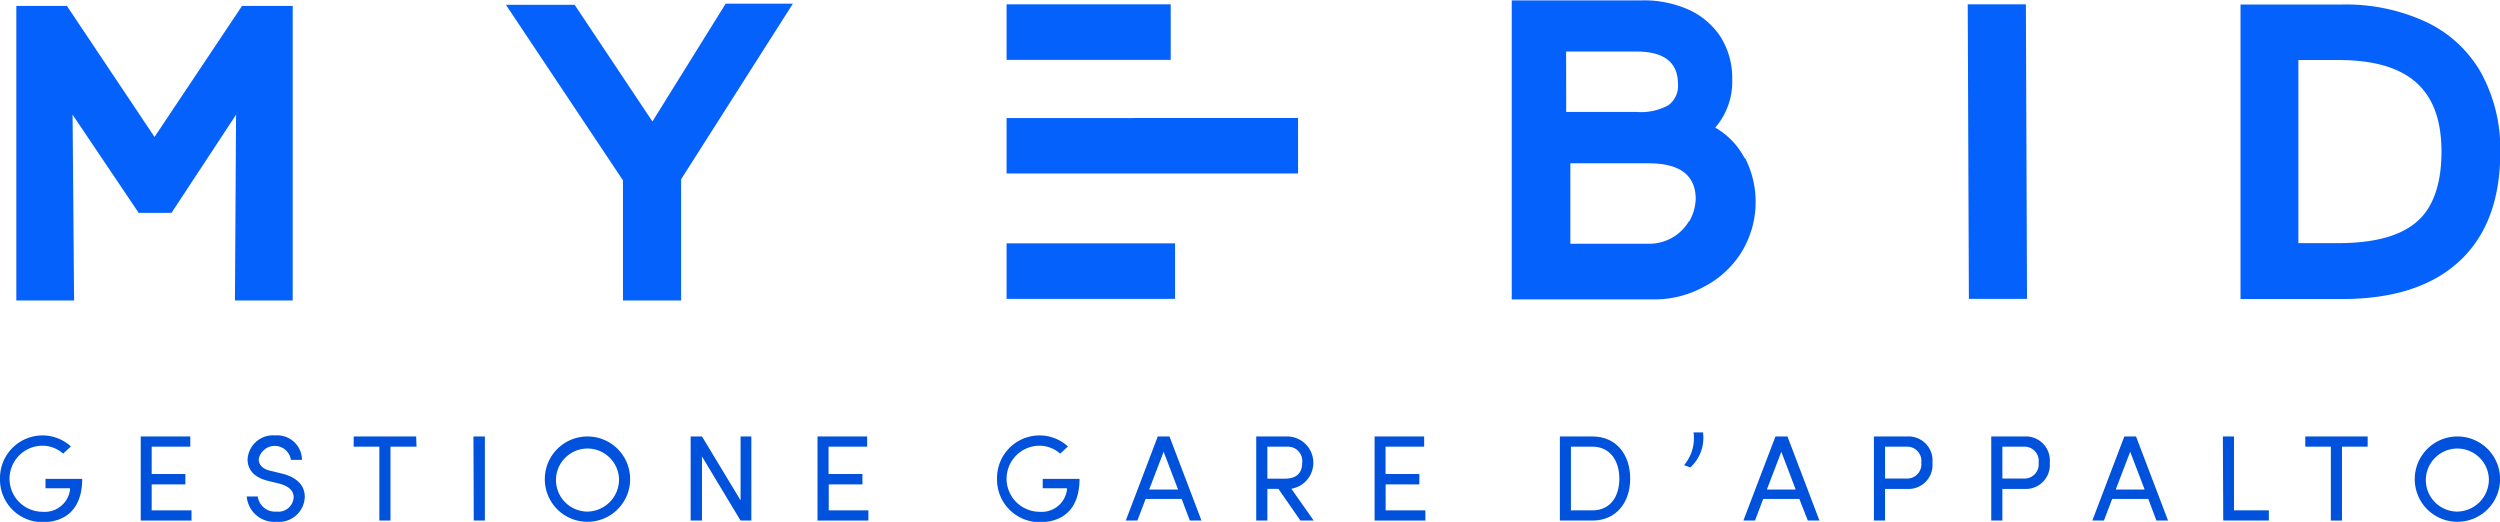
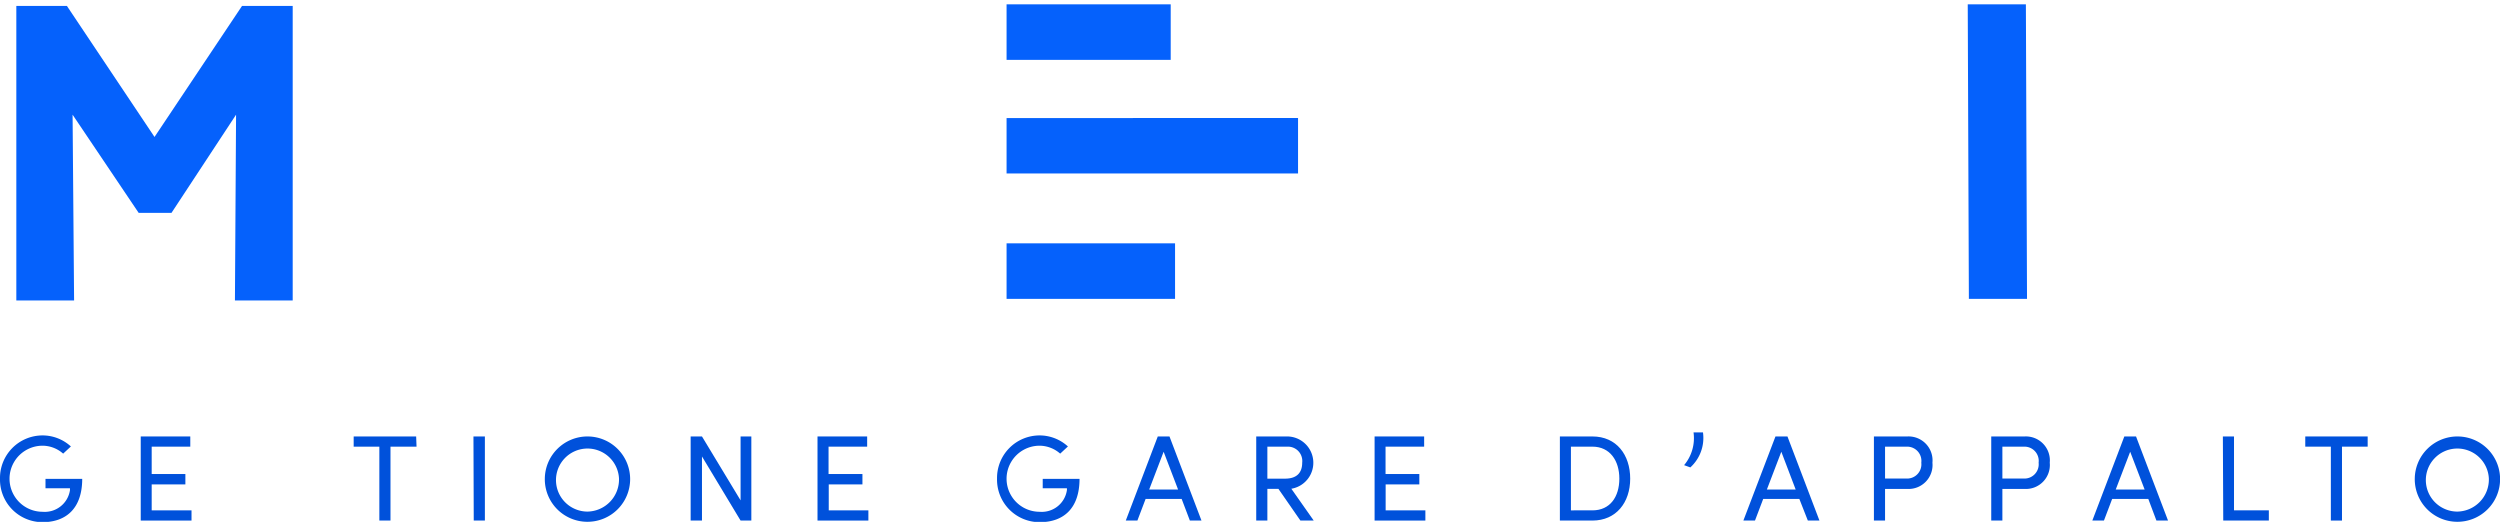
<svg xmlns="http://www.w3.org/2000/svg" id="a02378be-a8d0-4564-b825-91c1c4b989b3" data-name="Layer 1" viewBox="0 0 264.86 55.29">
  <defs>
    <style>.e65ebf3e-d3ba-4d7f-afc3-0bdb9fcb7d01{fill:#0561fc;}.a47bf915-0d0e-4b36-bfcf-4dc428646ab8{fill:#0051db;}</style>
  </defs>
  <path class="e65ebf3e-d3ba-4d7f-afc3-0bdb9fcb7d01" d="M569.27,355.17,560,369.05l-9.28-13.88h-5.36v31.2h6.12l-.16-19.68,7,10.4h3.48l6.84-10.4-.12,19.68h6.12v-31.2Z" transform="translate(-543.63 -354.54)" />
-   <path class="e65ebf3e-d3ba-4d7f-afc3-0bdb9fcb7d01" d="M620.51,354.93l-7.76,12.48-8.24-12.36h-7.28l12.4,18.6v12.72h6.16V373.53l11.84-18.6Z" transform="translate(-543.63 -354.54)" />
  <path class="e65ebf3e-d3ba-4d7f-afc3-0bdb9fcb7d01" d="M650.27,355v5.88h17.39V355Zm13.39,12.05H650.27v5.87h30.88v-5.88H663.66Zm-13.39,13.27v5.88h17.85v-5.88Z" transform="translate(-543.63 -354.54)" />
-   <path class="e65ebf3e-d3ba-4d7f-afc3-0bdb9fcb7d01" d="M728.45,371.28a8,8,0,0,0-3.1-3.22,7.46,7.46,0,0,0,1.8-5.12,8.2,8.2,0,0,0-1.2-4.44,8,8,0,0,0-3.38-2.92,11.66,11.66,0,0,0-5.06-1H703.79v31.68h15a10.88,10.88,0,0,0,5.4-1.36,10.19,10.19,0,0,0,4-3.74,10.21,10.21,0,0,0,.34-9.84ZM709.55,360H717q4.4,0,4.4,3.44a2.55,2.55,0,0,1-1,2.24,6,6,0,0,1-3.36.72h-7.48Zm13,18a4.89,4.89,0,0,1-4.36,2.36H710v-8.52h8.28q5,0,5,3.8A5.07,5.07,0,0,1,722.59,378Z" transform="translate(-543.63 -354.54)" />
  <path class="e65ebf3e-d3ba-4d7f-afc3-0bdb9fcb7d01" d="M758.26,355H752.1l.12,31.2h6.16Z" transform="translate(-543.63 -354.54)" />
-   <path class="e65ebf3e-d3ba-4d7f-afc3-0bdb9fcb7d01" d="M806.49,362.26a13.1,13.1,0,0,0-5.8-5.38,20.16,20.16,0,0,0-9-1.86H781v31.2h10.76q8.09,0,12.42-4t4.34-11.56A16.82,16.82,0,0,0,806.49,362.26ZM799.71,378q-2.58,2.29-8.34,2.3h-4.24V360.9h4.24c3.71,0,6.45.79,8.24,2.38s2.68,4,2.68,7.34S801.43,376.51,799.71,378Z" transform="translate(-543.63 -354.54)" />
  <path class="a47bf915-0d0e-4b36-bfcf-4dc428646ab8" d="M543.63,405.25a4.51,4.51,0,0,1,4.51-4.58,4.45,4.45,0,0,1,3,1.17l-.82.76a3.31,3.31,0,0,0-2.18-.84,3.49,3.49,0,0,0,0,7,2.7,2.7,0,0,0,2.9-2.27,1.38,1.38,0,0,0,0-.22h-2.59v-1h3.89c0,3.12-1.69,4.59-4.22,4.59A4.51,4.51,0,0,1,543.63,405.25Z" transform="translate(-543.63 -354.54)" />
  <path class="a47bf915-0d0e-4b36-bfcf-4dc428646ab8" d="M563.92,408.61v1.08h-5.38v-8.91h5.25v1.08H559.7v2.9h3.57v1.1H559.7v2.75Z" transform="translate(-543.63 -354.54)" />
-   <path class="a47bf915-0d0e-4b36-bfcf-4dc428646ab8" d="M569.77,407.14h1.17a1.85,1.85,0,0,0,2,1.6,1.61,1.61,0,0,0,1.8-1.52c0-.86-.79-1.25-1.54-1.45l-1.15-.28c-1.89-.45-2.19-1.57-2.19-2.29a2.7,2.7,0,0,1,2.94-2.53,2.61,2.61,0,0,1,2.82,2.59h-1.17a1.73,1.73,0,0,0-3.41-.08c0,.31.1,1,1.29,1.25l1.17.28c1.51.38,2.42,1.2,2.42,2.47a2.74,2.74,0,0,1-3,2.64A2.93,2.93,0,0,1,569.77,407.14Z" transform="translate(-543.63 -354.54)" />
  <path class="a47bf915-0d0e-4b36-bfcf-4dc428646ab8" d="M587.76,401.86H585v7.83h-1.18v-7.83h-2.72v-1.08h6.62Z" transform="translate(-543.63 -354.54)" />
  <path class="a47bf915-0d0e-4b36-bfcf-4dc428646ab8" d="M593.79,400.78H595v8.91h-1.18Z" transform="translate(-543.63 -354.54)" />
  <path class="a47bf915-0d0e-4b36-bfcf-4dc428646ab8" d="M601.35,405.25a4.52,4.52,0,1,1,4.51,4.57A4.51,4.51,0,0,1,601.35,405.25Zm7.86,0a3.34,3.34,0,1,0-3.35,3.49A3.4,3.4,0,0,0,609.21,405.25Z" transform="translate(-543.63 -354.54)" />
  <path class="a47bf915-0d0e-4b36-bfcf-4dc428646ab8" d="M623.23,400.78v8.91h-1.14L618,402.9v6.79H616.8v-8.91H618l4.09,6.77v-6.77Z" transform="translate(-543.63 -354.54)" />
  <path class="a47bf915-0d0e-4b36-bfcf-4dc428646ab8" d="M635.63,408.61v1.08h-5.39v-8.91h5.26v1.08h-4.09v2.9H635v1.1h-3.57v2.75Z" transform="translate(-543.63 -354.54)" />
  <path class="a47bf915-0d0e-4b36-bfcf-4dc428646ab8" d="M649.26,405.25a4.51,4.51,0,0,1,4.51-4.58,4.45,4.45,0,0,1,3,1.17l-.82.76a3.33,3.33,0,0,0-2.18-.84,3.49,3.49,0,0,0,0,7,2.69,2.69,0,0,0,2.89-2.27.73.73,0,0,0,0-.22H654.1v-1H658c0,3.12-1.68,4.59-4.21,4.59A4.51,4.51,0,0,1,649.26,405.25Z" transform="translate(-543.63 -354.54)" />
  <path class="a47bf915-0d0e-4b36-bfcf-4dc428646ab8" d="M668.82,407.4H665l-.87,2.29H662.9l3.39-8.91h1.24l3.39,8.91h-1.23Zm-.38-1-1.53-4-1.53,4Z" transform="translate(-543.63 -354.54)" />
  <path class="a47bf915-0d0e-4b36-bfcf-4dc428646ab8" d="M679.07,406.33H677.9v3.36h-1.18v-8.91h3.36a2.79,2.79,0,0,1,.36,5.54l2.37,3.37H681.4Zm-1.17-1.08h1.87c1.3,0,1.82-.68,1.82-1.69a1.52,1.52,0,0,0-1.49-1.7h-2.2Z" transform="translate(-543.63 -354.54)" />
  <path class="a47bf915-0d0e-4b36-bfcf-4dc428646ab8" d="M694.64,408.61v1.08h-5.38v-8.91h5.25v1.08h-4.09v2.9H694v1.1h-3.57v2.75Z" transform="translate(-543.63 -354.54)" />
  <path class="a47bf915-0d0e-4b36-bfcf-4dc428646ab8" d="M708.89,400.78h3.45c2.54,0,4,1.94,4,4.47s-1.49,4.44-4,4.44h-3.45Zm3.45,7.83c1.88,0,2.85-1.45,2.85-3.36s-1-3.39-2.85-3.39h-2.28v6.75Z" transform="translate(-543.63 -354.54)" />
  <path class="a47bf915-0d0e-4b36-bfcf-4dc428646ab8" d="M722.05,403.82a4.44,4.44,0,0,0,1-3.47h1a4.22,4.22,0,0,1-1.34,3.71Z" transform="translate(-543.63 -354.54)" />
  <path class="a47bf915-0d0e-4b36-bfcf-4dc428646ab8" d="M734.26,407.4h-3.83l-.87,2.29h-1.23l3.4-8.91H733l3.39,8.91h-1.23Zm-.39-1-1.52-4-1.53,4Z" transform="translate(-543.63 -354.54)" />
  <path class="a47bf915-0d0e-4b36-bfcf-4dc428646ab8" d="M748.36,403.56a2.54,2.54,0,0,1-2.65,2.78h-2.37v3.35h-1.18v-8.91h3.55A2.54,2.54,0,0,1,748.36,403.56Zm-1.18,0a1.51,1.51,0,0,0-1.48-1.7h-2.36v3.38h2.29A1.51,1.51,0,0,0,747.18,403.56Z" transform="translate(-543.63 -354.54)" />
  <path class="a47bf915-0d0e-4b36-bfcf-4dc428646ab8" d="M760.79,403.56a2.54,2.54,0,0,1-2.65,2.78h-2.37v3.35h-1.18v-8.91h3.55A2.54,2.54,0,0,1,760.79,403.56Zm-1.18,0a1.51,1.51,0,0,0-1.49-1.7h-2.35v3.38h2.29A1.51,1.51,0,0,0,759.61,403.56Z" transform="translate(-543.63 -354.54)" />
  <path class="a47bf915-0d0e-4b36-bfcf-4dc428646ab8" d="M771.23,407.4H767.4l-.87,2.29H765.3l3.39-8.91h1.24l3.39,8.91h-1.23Zm-.39-1-1.53-4-1.53,4Z" transform="translate(-543.63 -354.54)" />
  <path class="a47bf915-0d0e-4b36-bfcf-4dc428646ab8" d="M779.13,400.78h1.18v7.83H784v1.08h-4.83Z" transform="translate(-543.63 -354.54)" />
  <path class="a47bf915-0d0e-4b36-bfcf-4dc428646ab8" d="M794.47,401.86h-2.72v7.83h-1.18v-7.83h-2.71v-1.08h6.61Z" transform="translate(-543.63 -354.54)" />
  <path class="a47bf915-0d0e-4b36-bfcf-4dc428646ab8" d="M799.46,405.25a4.52,4.52,0,1,1,4.5,4.57A4.51,4.51,0,0,1,799.46,405.25Zm7.85,0a3.34,3.34,0,1,0-3.35,3.49A3.4,3.4,0,0,0,807.31,405.25Z" transform="translate(-543.63 -354.54)" />
</svg>